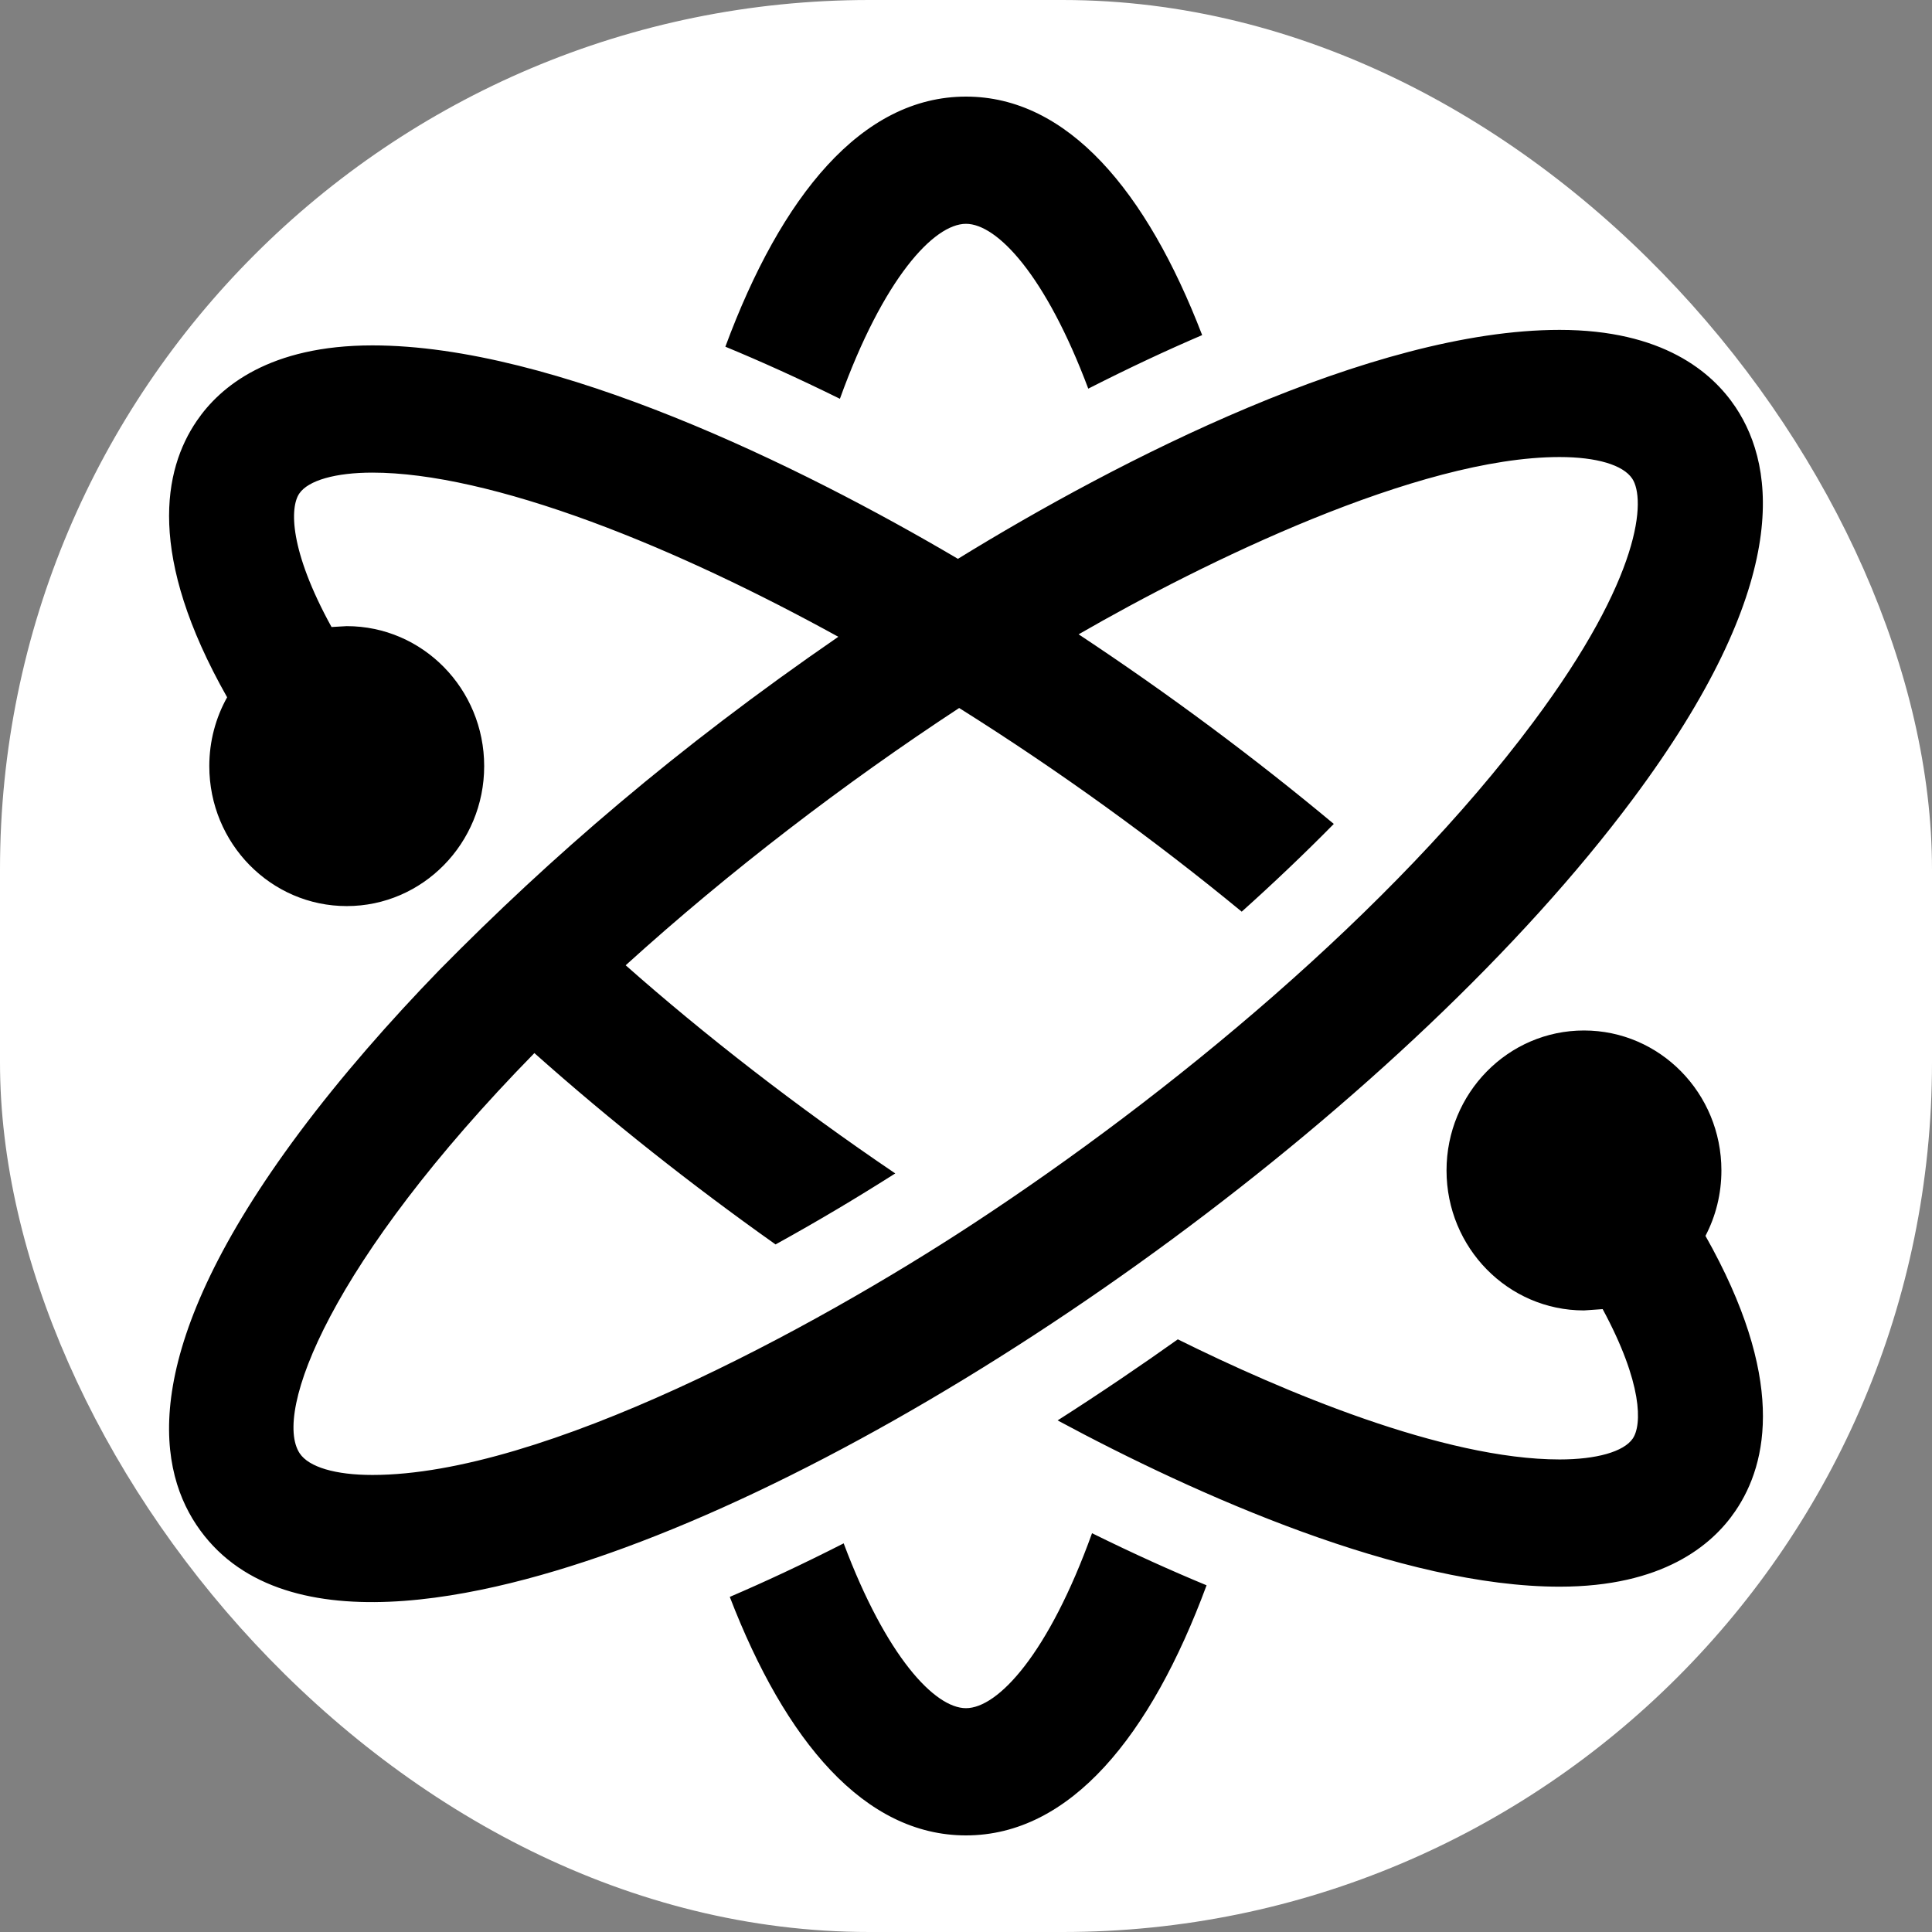
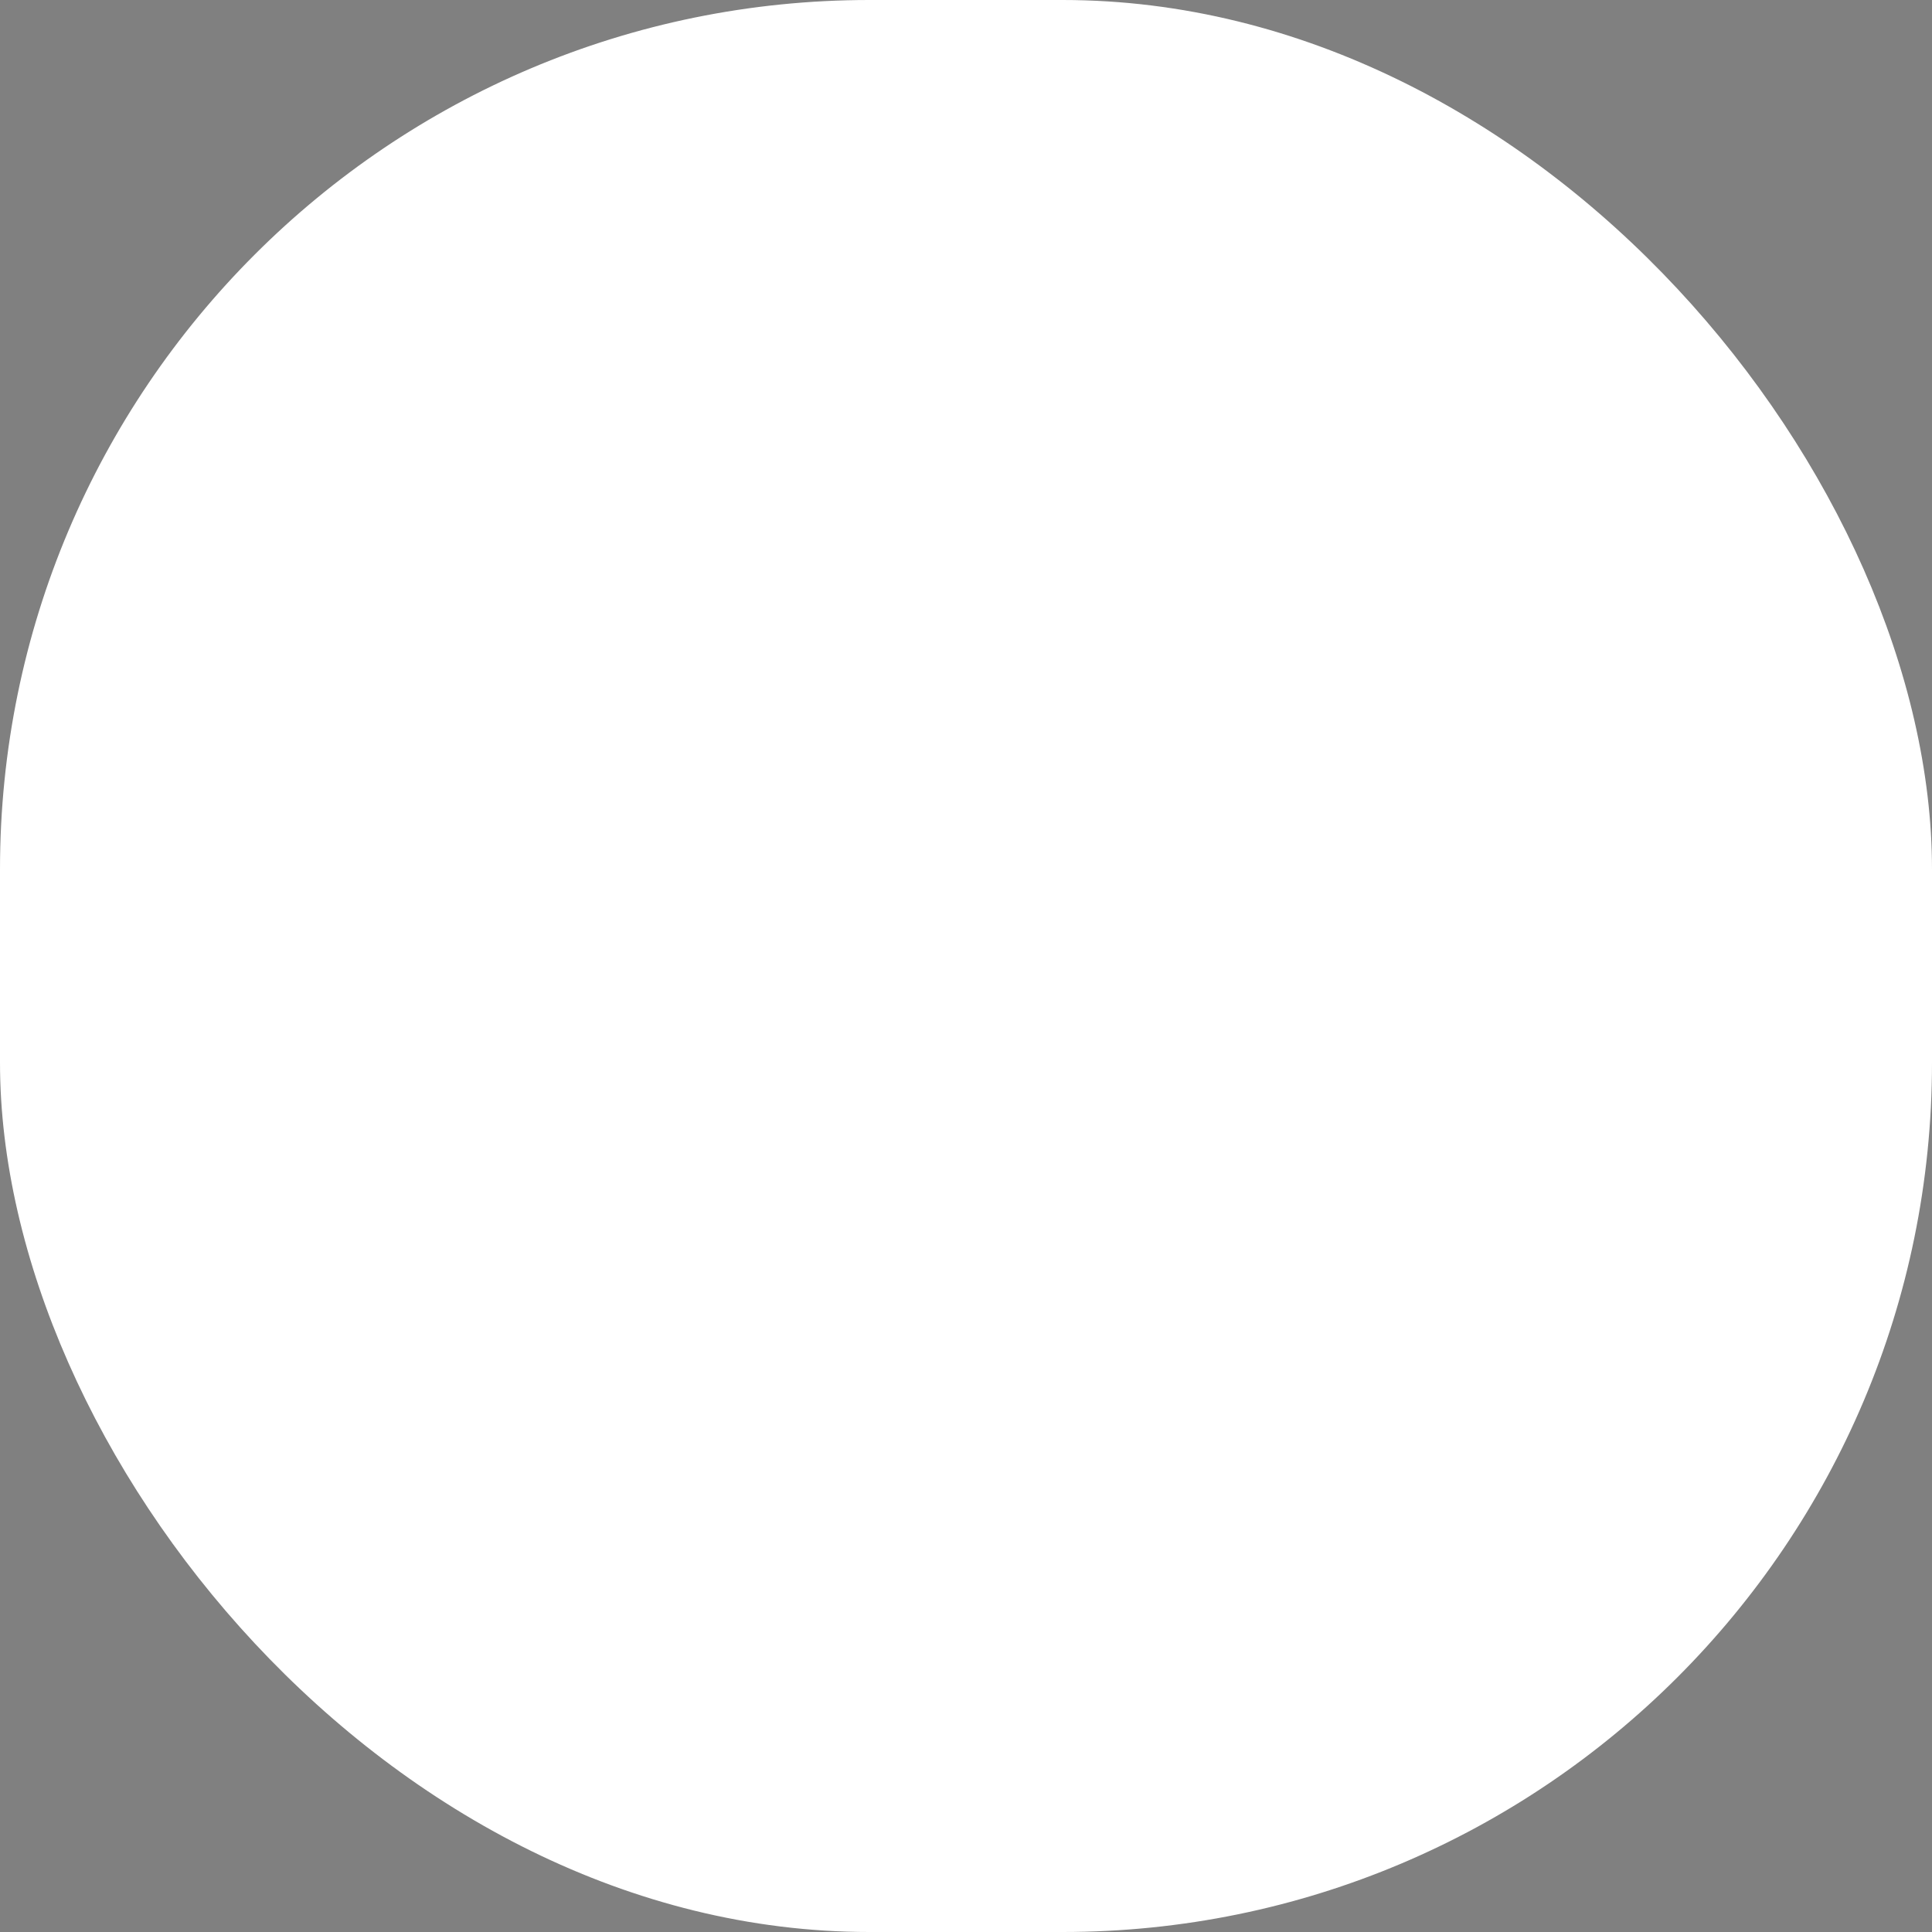
<svg xmlns="http://www.w3.org/2000/svg" version="1.1" width="1000" height="1000">
  <rect width="100%" height="100%" fill="#808080" stroke="none" />
  <rect width="1000" height="1000" rx="450" ry="450" fill="#ffffff" />
  <g transform="matrix(37.5,0,0,37.5,49.985,50)">
    <svg version="1.1" width="24" height="24">
      <svg version="1.1" width="24" height="24">
        <svg width="24" height="24" viewBox="0 0 24 24">
-           <path d="M10.26 4.171c-.58-.286-1.093-.517-1.581-.719.77-2.08 1.882-3.452 3.321-3.452 1.402 0 2.494 1.301 3.26 3.292-.492.211-.998.447-1.572.739-.588-1.567-1.258-2.275-1.688-2.275-.442 0-1.14.75-1.74 2.415zm1.74 18.073c-.429 0-1.1-.708-1.688-2.275-.58.295-1.081.528-1.572.739.767 1.991 1.858 3.292 3.26 3.292 1.439 0 2.551-1.372 3.321-3.452-.485-.201-.997-.431-1.581-.719-.6 1.665-1.298 2.415-1.74 2.415zm-4.708-2.216c-1.917.705-4.778 1.392-5.916-.317-.562-.845-.771-2.468 1.42-5.408.582-.78 1.254-1.545 1.937-2.249 1.531-1.554 3.256-3.05 5.505-4.598-1.083-.596-2.264-1.166-3.416-1.591-1.18-.434-2.219-.675-3.015-.675-.508 0-.886.107-1.009.289-.131.192-.138.783.445 1.842l.21-.012c1.048 0 1.897.865 1.897 1.932s-.85 1.932-1.897 1.932-1.897-.865-1.897-1.932c0-.345.089-.669.246-.95-1.11-1.96-.881-3.139-.419-3.815.324-.476 1.009-1.042 2.424-1.042 2.514 0 5.901 1.66 8.082 2.946 2.214-1.363 5.717-3.16 8.304-3.16 1.421 0 2.106.581 2.431 1.069.562.845.771 2.468-1.42 5.407-3.084 4.137-9.216 8.606-13.912 10.332zm12.538-11.394c1.506-2.019 1.552-3.082 1.366-3.361-.126-.189-.492-.298-1.003-.298-1.953 0-4.926 1.459-6.638 2.447 1.265.837 2.445 1.719 3.522 2.617-.407.413-.834.819-1.271 1.211-1.195-.984-2.523-1.947-3.9-2.811-1.581 1.037-3.173 2.254-4.603 3.551 1.075.951 2.356 1.949 3.721 2.873-.522.331-1.05.648-1.652.98l-.013-.009c-1.144-.811-2.271-1.701-3.316-2.632-2.818 2.878-3.612 4.964-3.239 5.525.126.189.492.298 1.003.298 2.35 0 6.08-2.017 8.287-3.464 2.709-1.776 5.799-4.328 7.736-6.927zm2.377 7.091c.141-.27.22-.577.22-.903 0-1.067-.849-1.932-1.897-1.932s-1.897.865-1.897 1.932.849 1.932 1.897 1.932l.258-.018c.553 1.024.544 1.598.415 1.787-.124.181-.501.288-1.009.288-1.602 0-3.833-.945-5.27-1.658-.48.342-1.077.748-1.659 1.119 1.926 1.037 4.758 2.295 6.929 2.295 1.415 0 2.1-.566 2.424-1.042.461-.674.69-1.85-.411-3.8z" />
-         </svg>
+           </svg>
        <style>@media (prefers-color-scheme: light) { :root { filter: none; } }
@media (prefers-color-scheme: dark) { :root { filter: invert(100%); } }
</style>
      </svg>
    </svg>
  </g>
</svg>